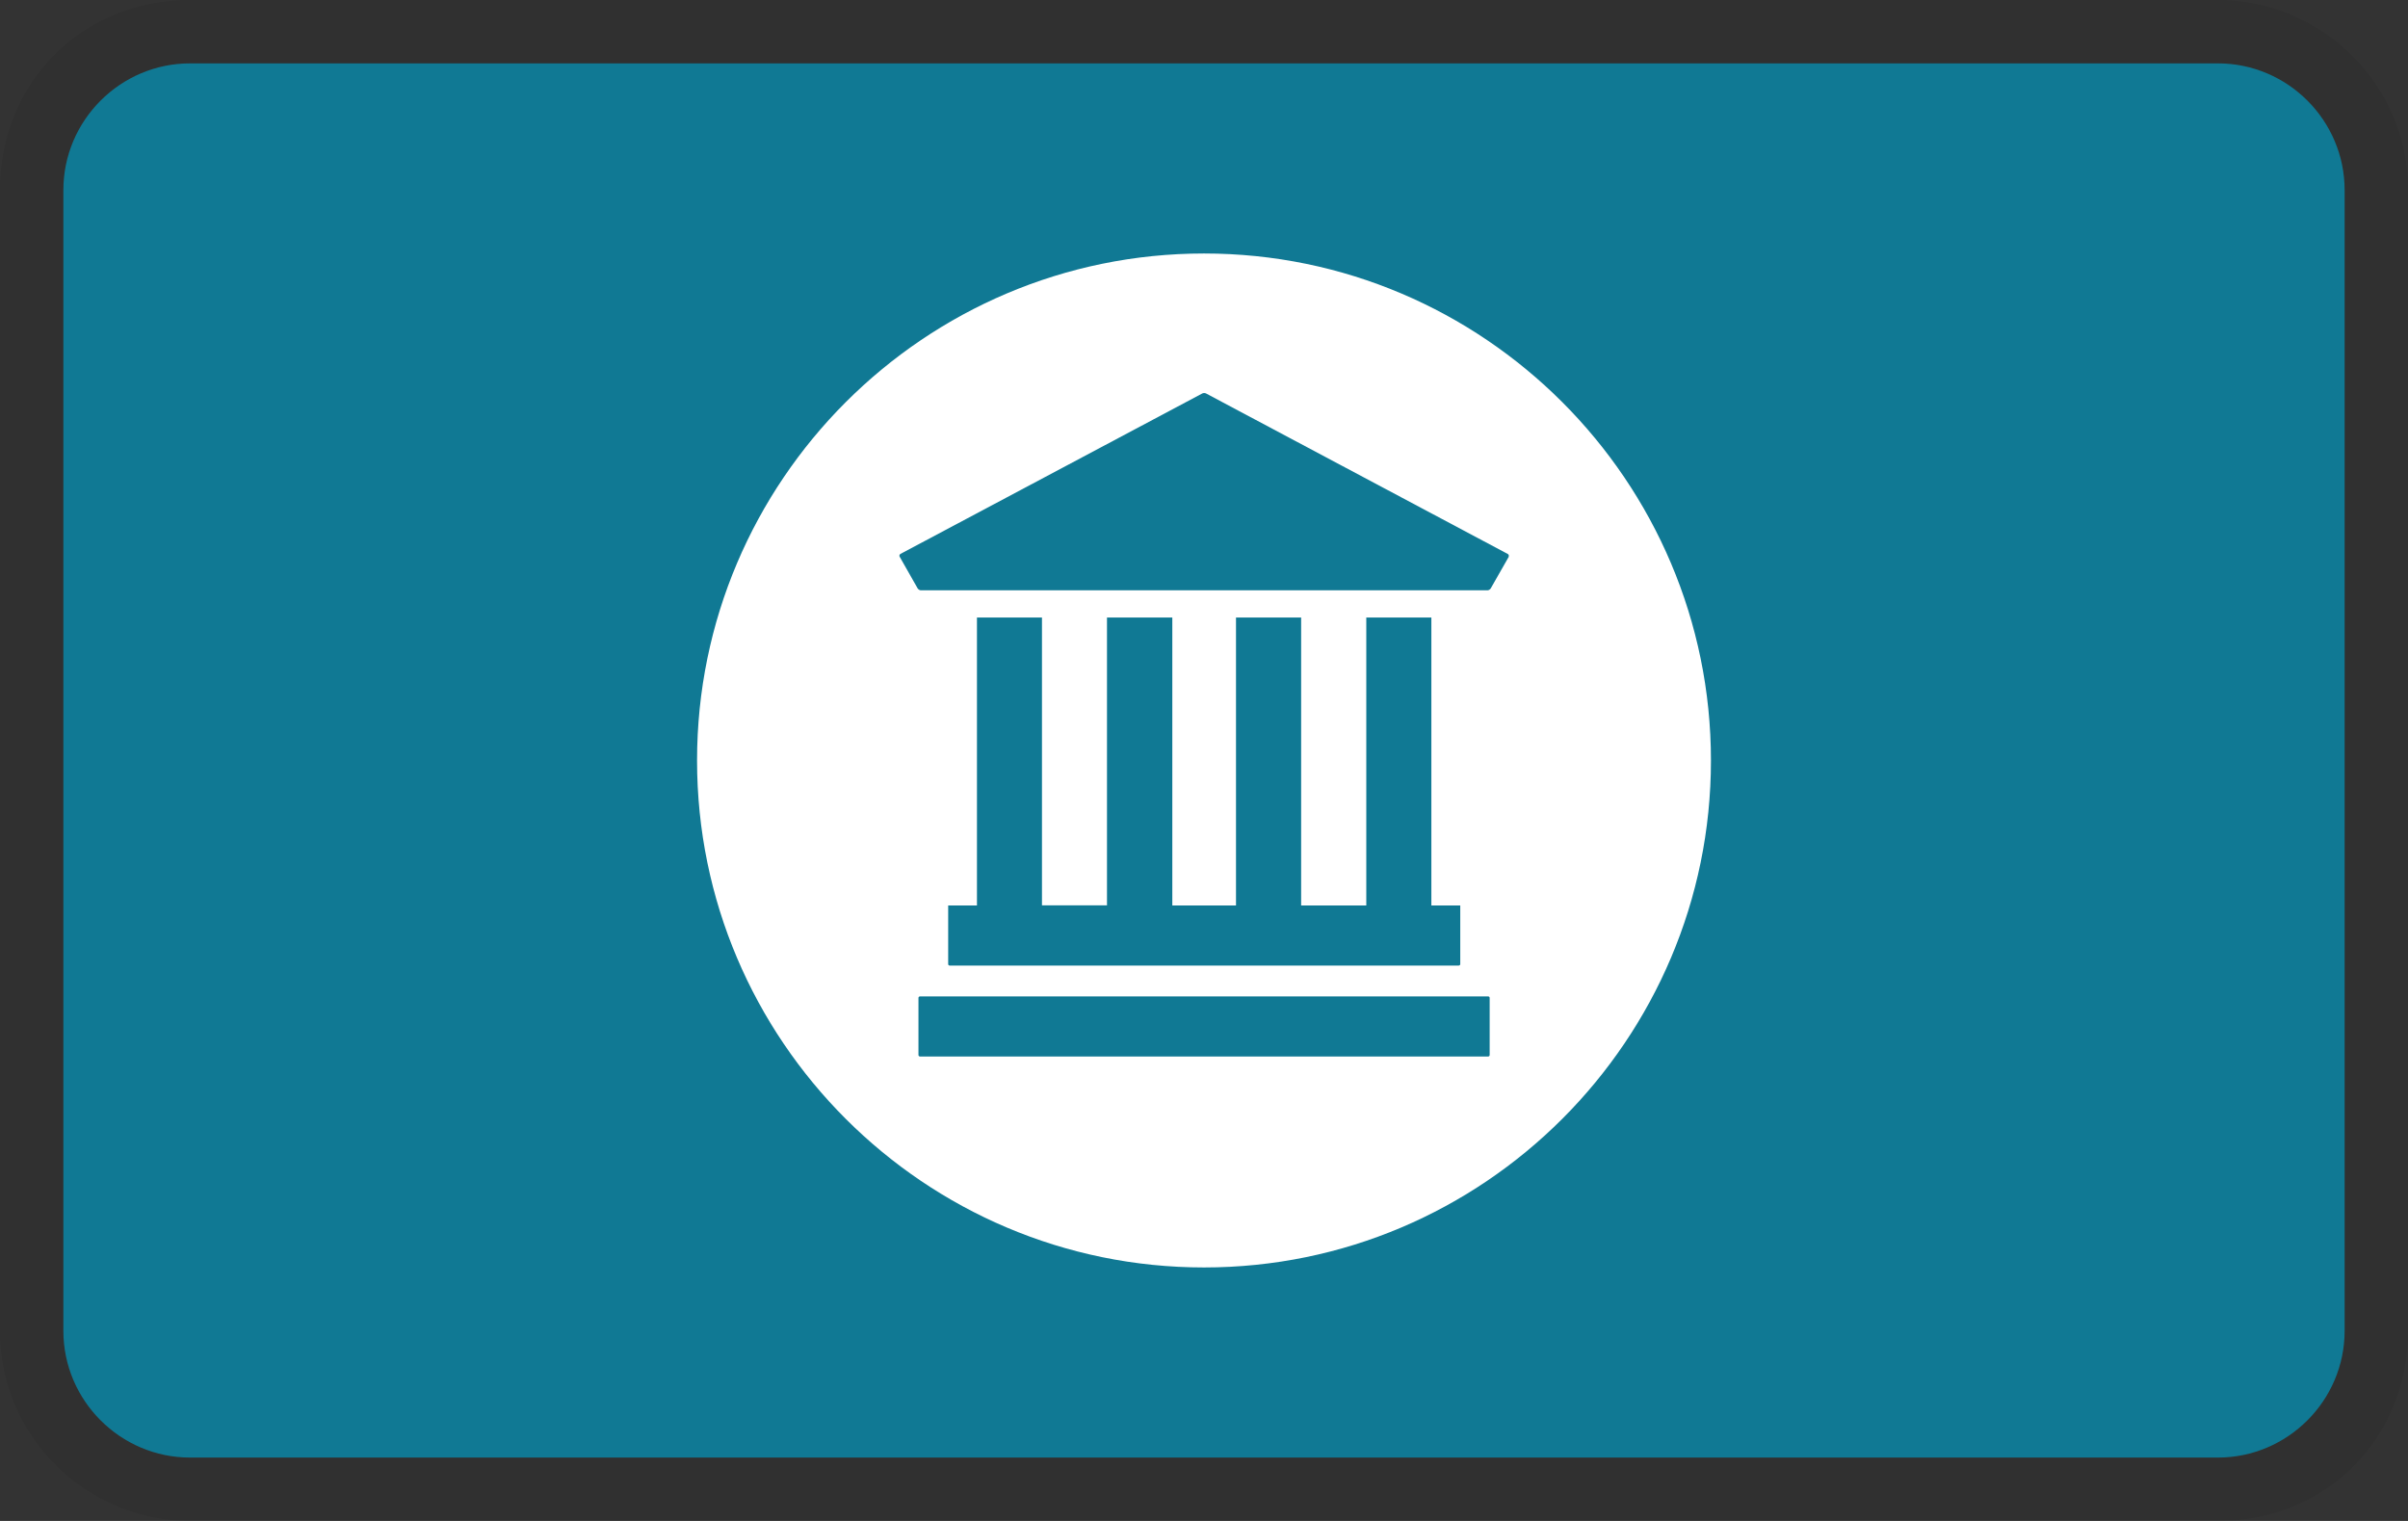
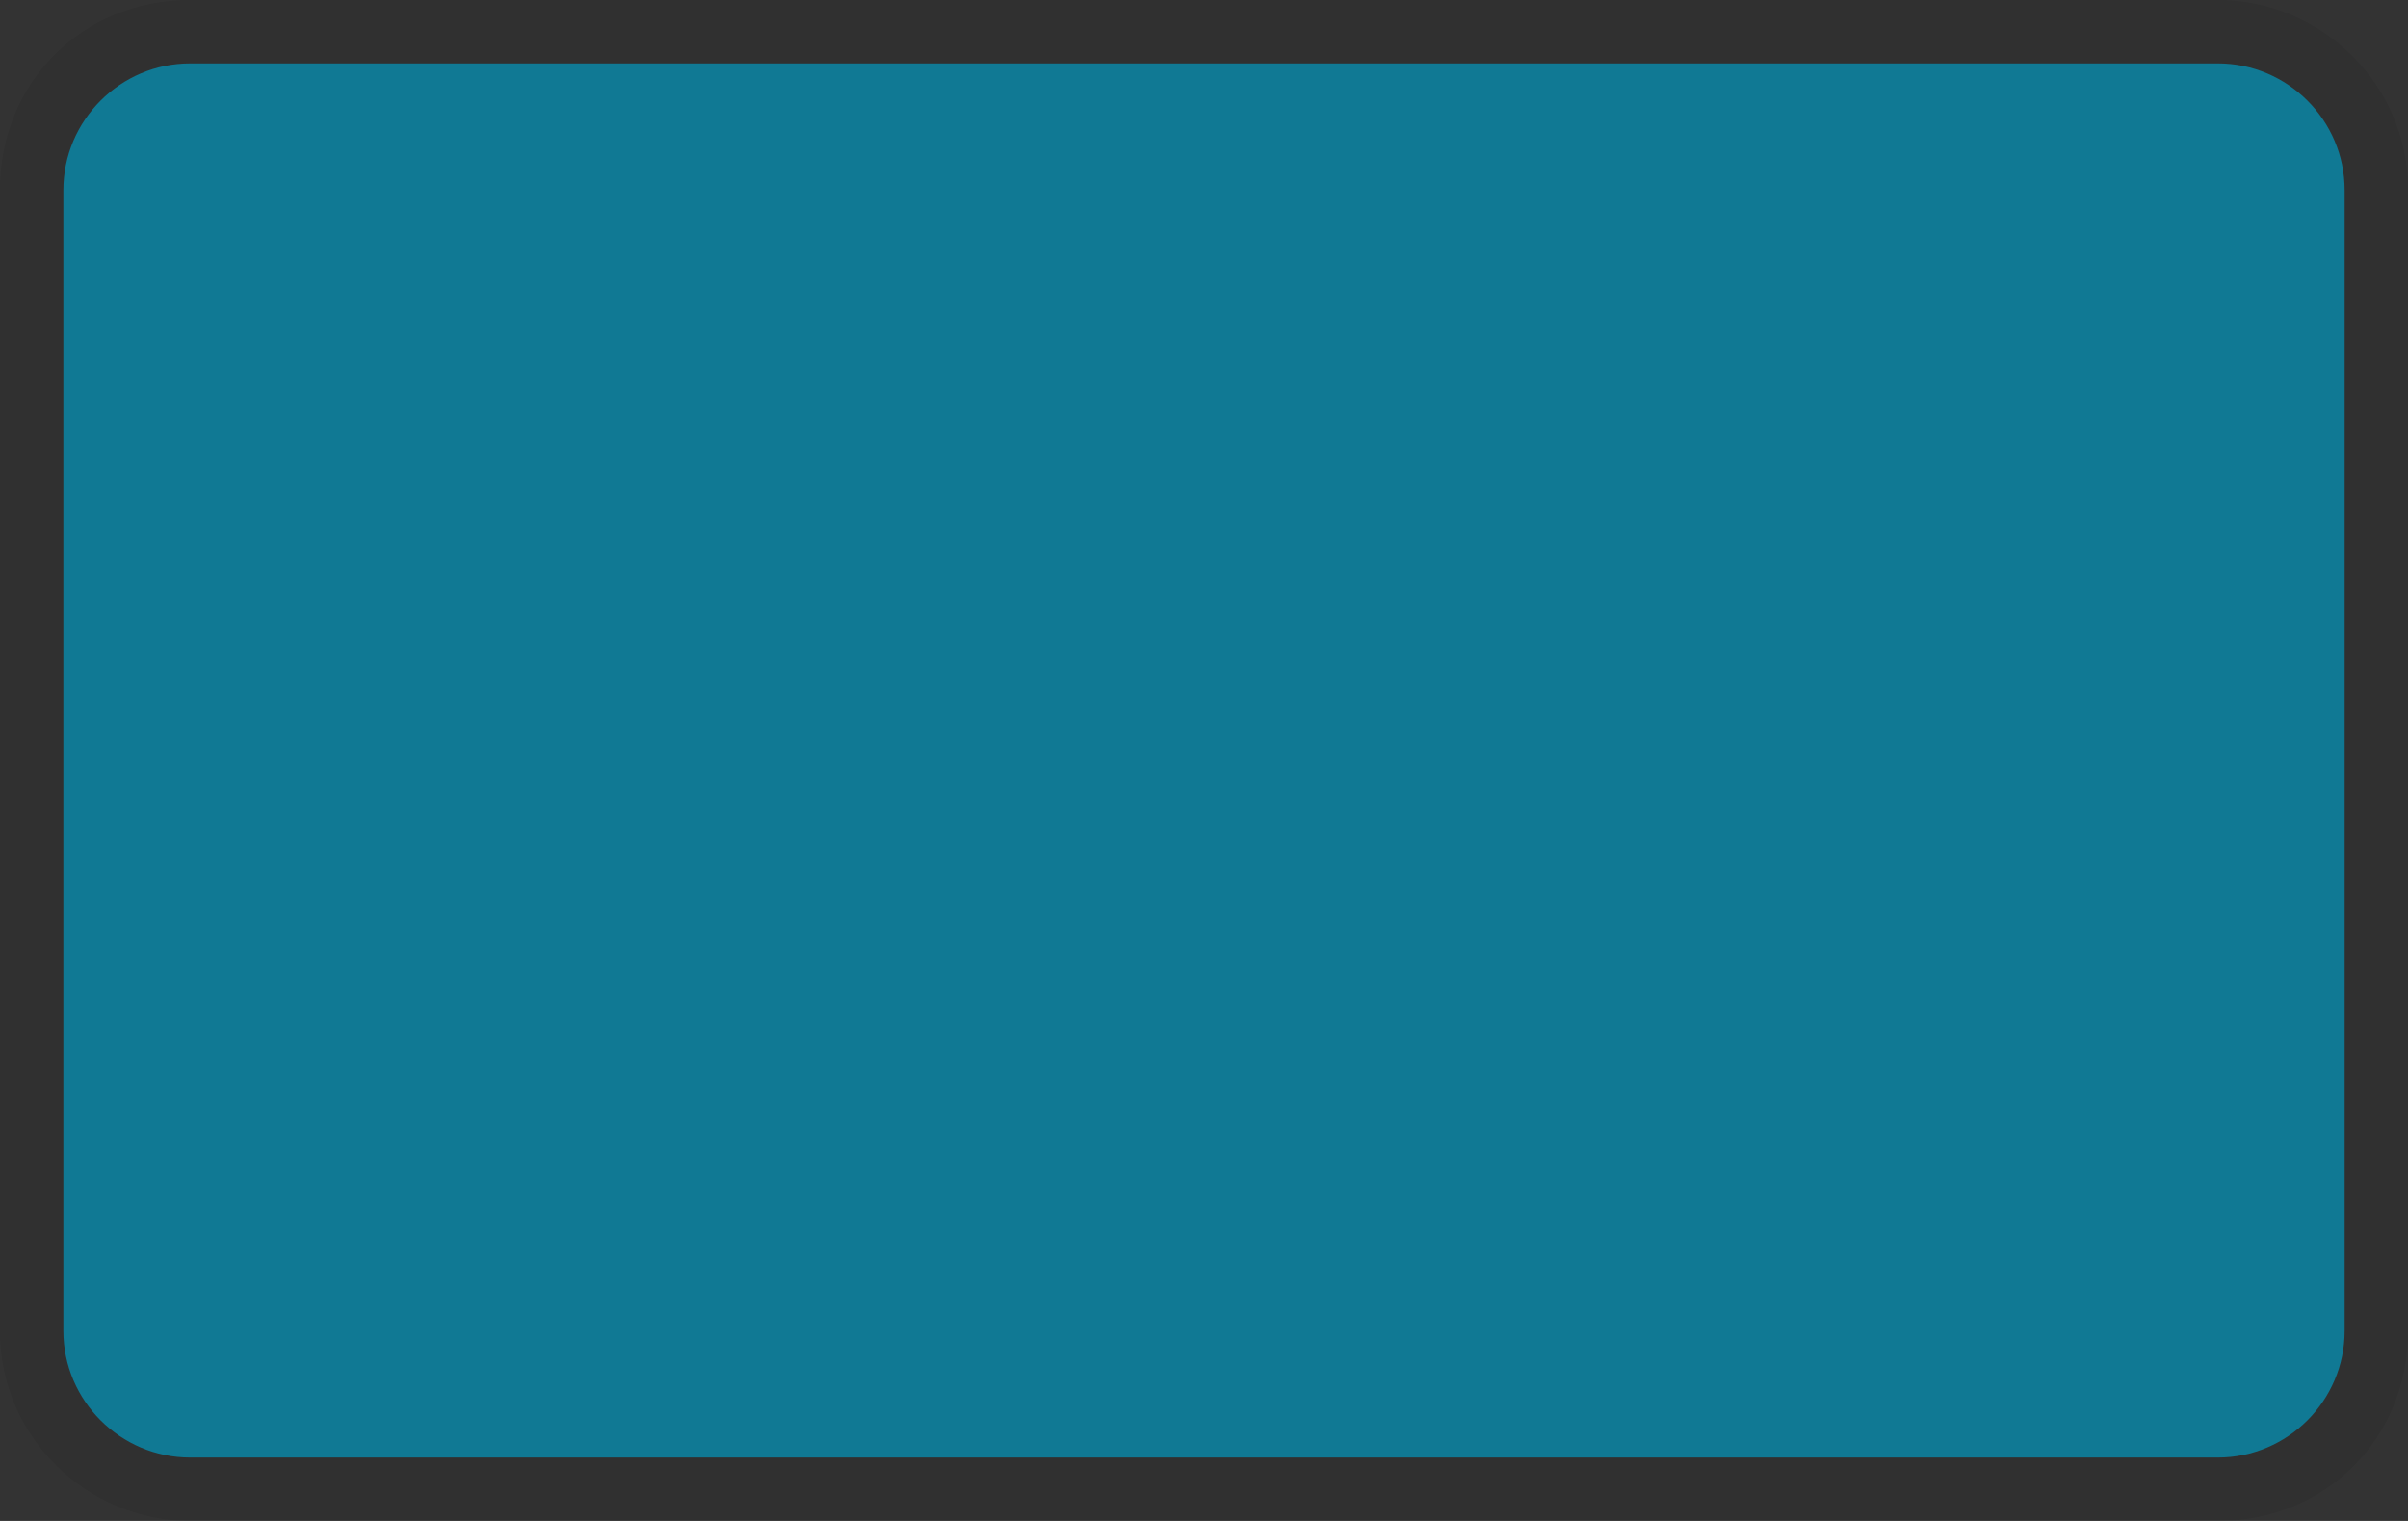
<svg xmlns="http://www.w3.org/2000/svg" width="38" height="24" viewBox="0 0 38 24" fill="none">
  <rect x="0" y="0" width="38" height="24" fill="#333333" stroke="none" />
  <path opacity="0.07" d="M35 0H3C1.3 0 0 1.3 0 3V21C0 22.7 1.4 24 3 24H35C36.7 24 38 22.7 38 21V3C38 1.3 36.6 0 35 0Z" fill="black" />
  <path d="M35 1C36.1 1 37 1.9 37 3V21C37 22.1 36.1 23 35 23H3C1.9 23 1 22.1 1 21V3C1 1.9 1.9 1 3 1H35Z" fill="#107994" />
-   <path d="M19.001 4C14.59 4 11 7.589 11 12.001C11 16.414 14.59 20 19.001 20C23.412 20 27 16.411 27 12.001C27 7.59 23.412 4 19.001 4ZM23.508 16.647C23.508 16.661 23.498 16.671 23.485 16.671H14.518C14.504 16.671 14.494 16.661 14.494 16.647V15.747C14.494 15.733 14.504 15.723 14.518 15.723H23.485C23.498 15.723 23.508 15.733 23.508 15.747L23.508 16.647ZM17.469 14.288V9.744H18.5V14.288H19.505V9.744H20.533V14.288H21.561V9.744H22.588V14.288H23.044V15.212C23.044 15.226 23.034 15.236 23.02 15.236H14.986C14.972 15.236 14.963 15.226 14.963 15.212V14.288H15.417V9.744H16.443V14.286H17.472L17.469 14.288ZM23.809 8.786L23.524 9.286C23.514 9.301 23.492 9.315 23.475 9.315H14.532C14.514 9.315 14.492 9.301 14.482 9.286L14.198 8.786C14.188 8.77 14.194 8.751 14.209 8.741L18.974 6.208C18.989 6.2 19.017 6.2 19.031 6.208L23.793 8.741C23.809 8.749 23.815 8.77 23.807 8.786H23.809Z" fill="white" />
  <path d="M21.307 8.444L19.064 7.35C19.048 7.343 19.026 7.333 19.018 7.329C19.011 7.325 18.991 7.329 18.973 7.335L16.698 8.444C16.683 8.452 16.684 8.458 16.702 8.458H21.303C21.321 8.458 21.323 8.452 21.307 8.444Z" fill="#107994" />
</svg>